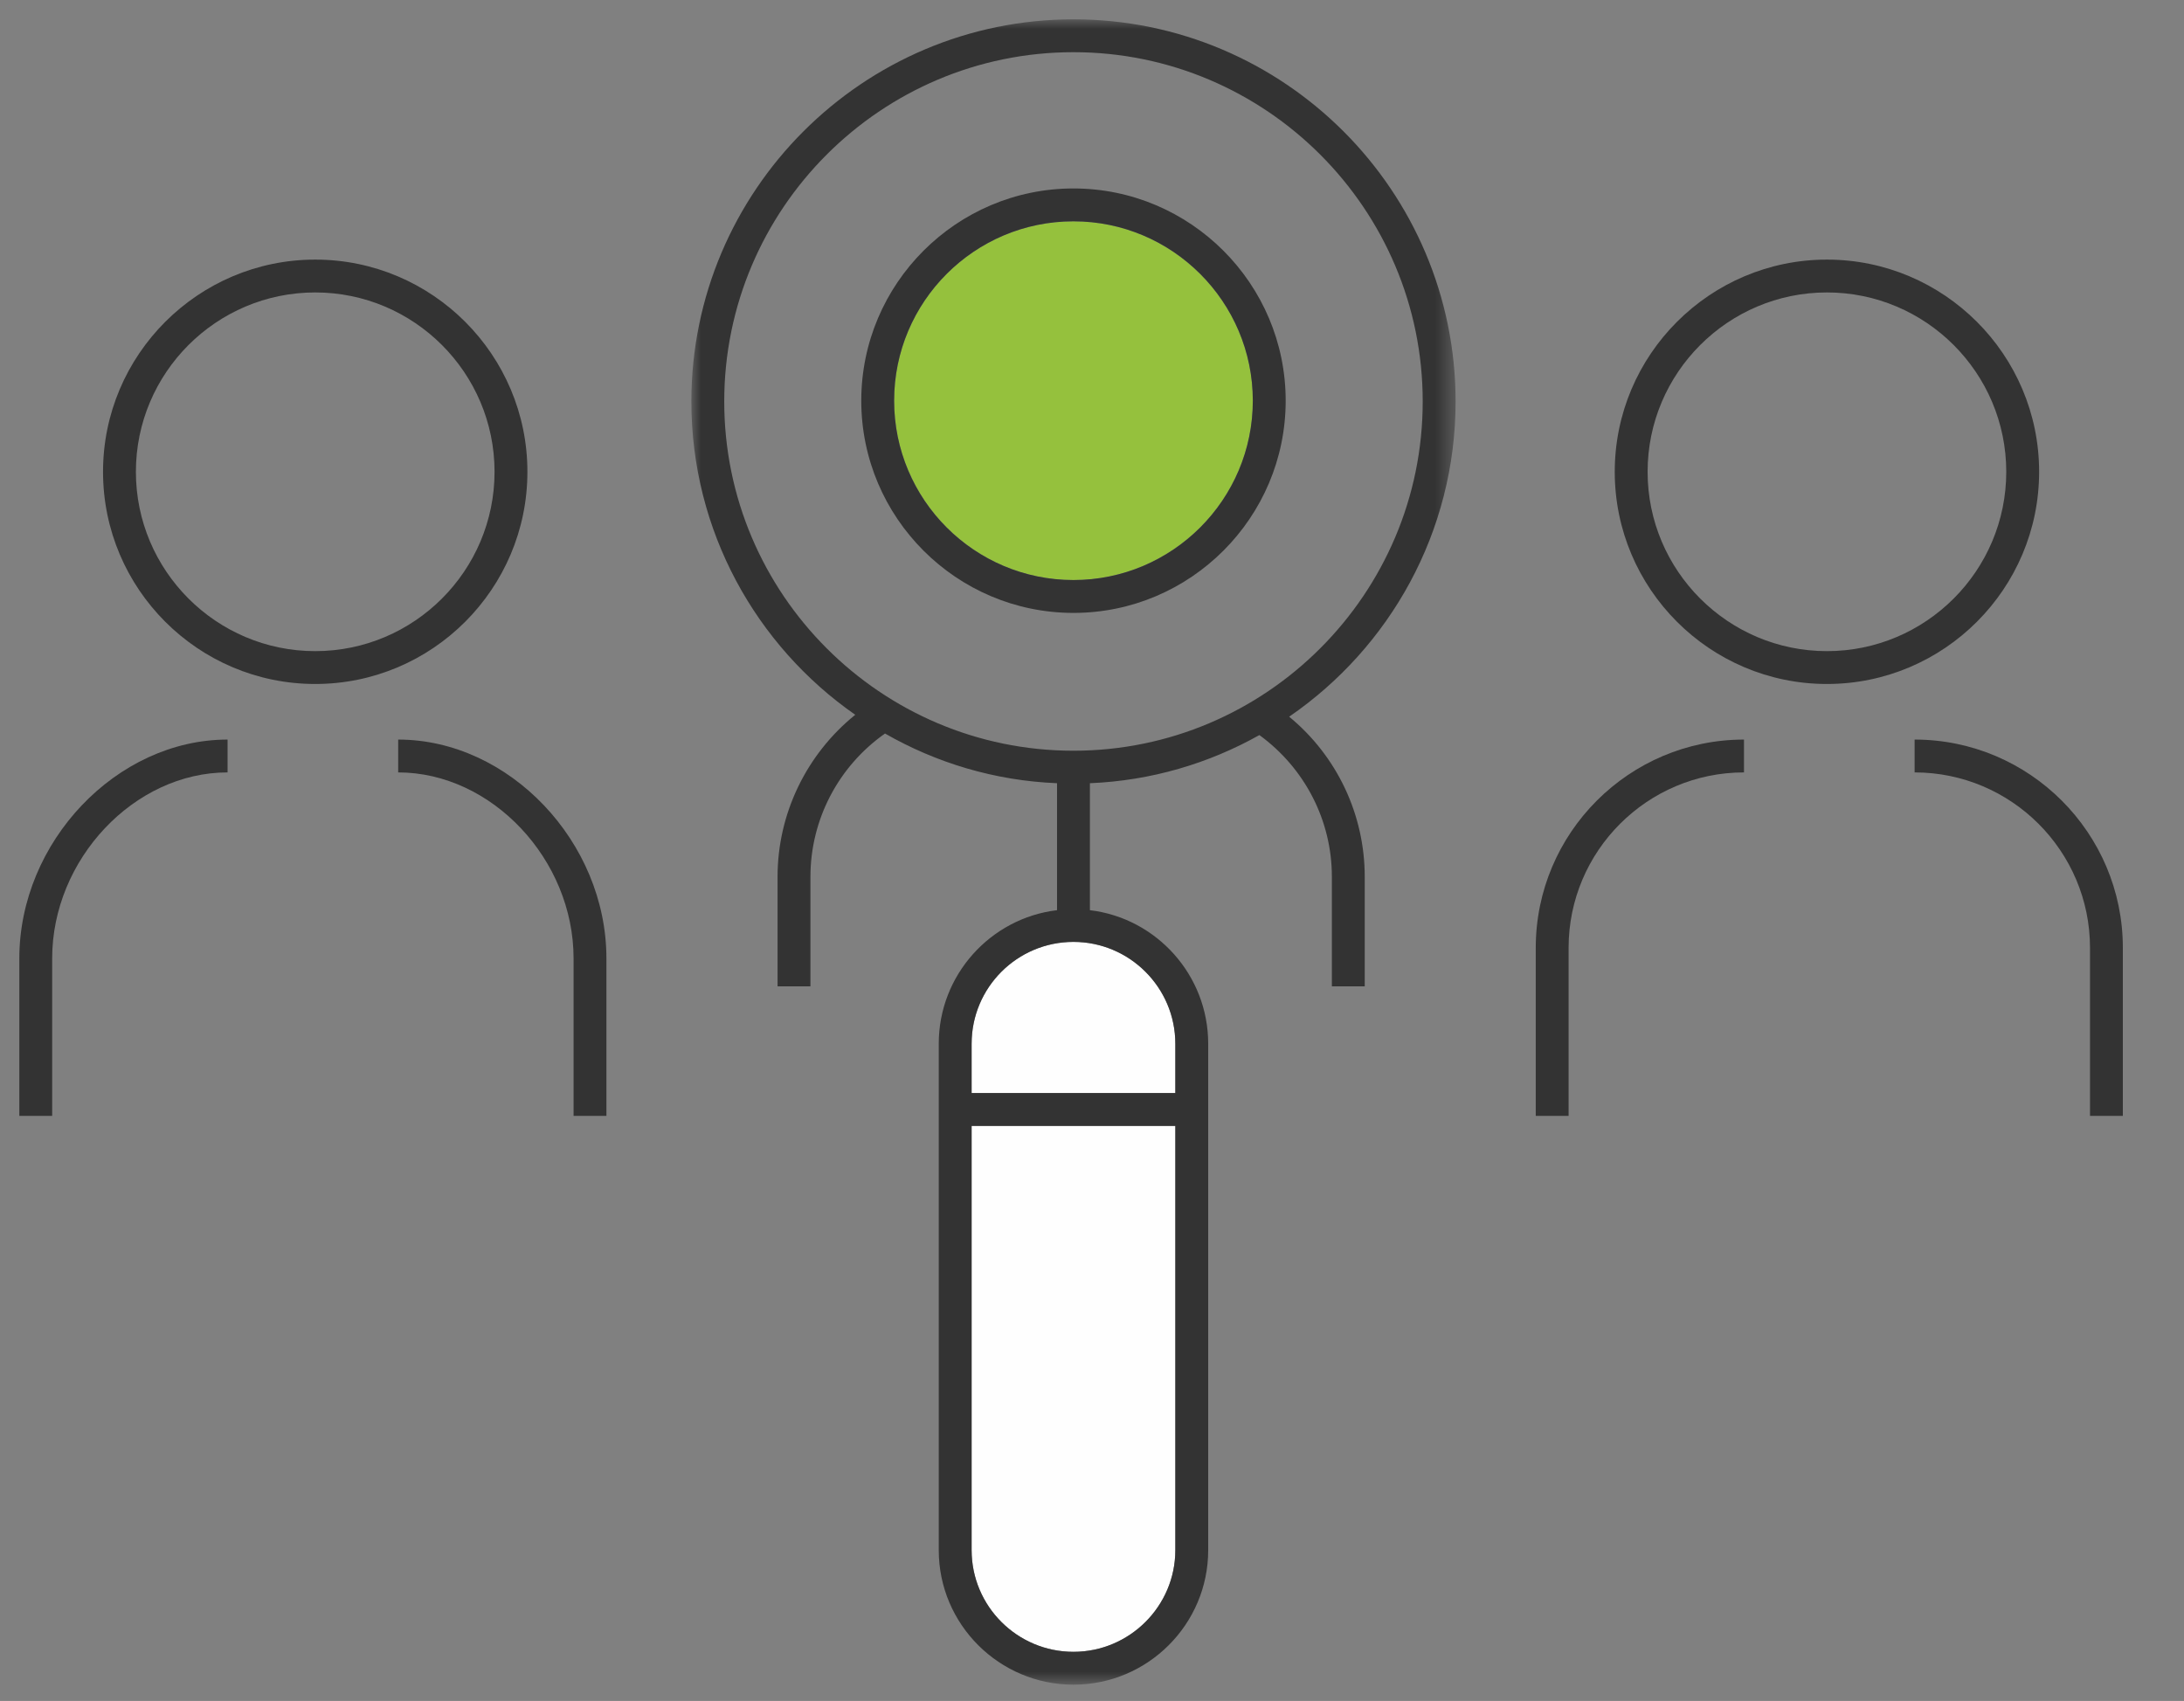
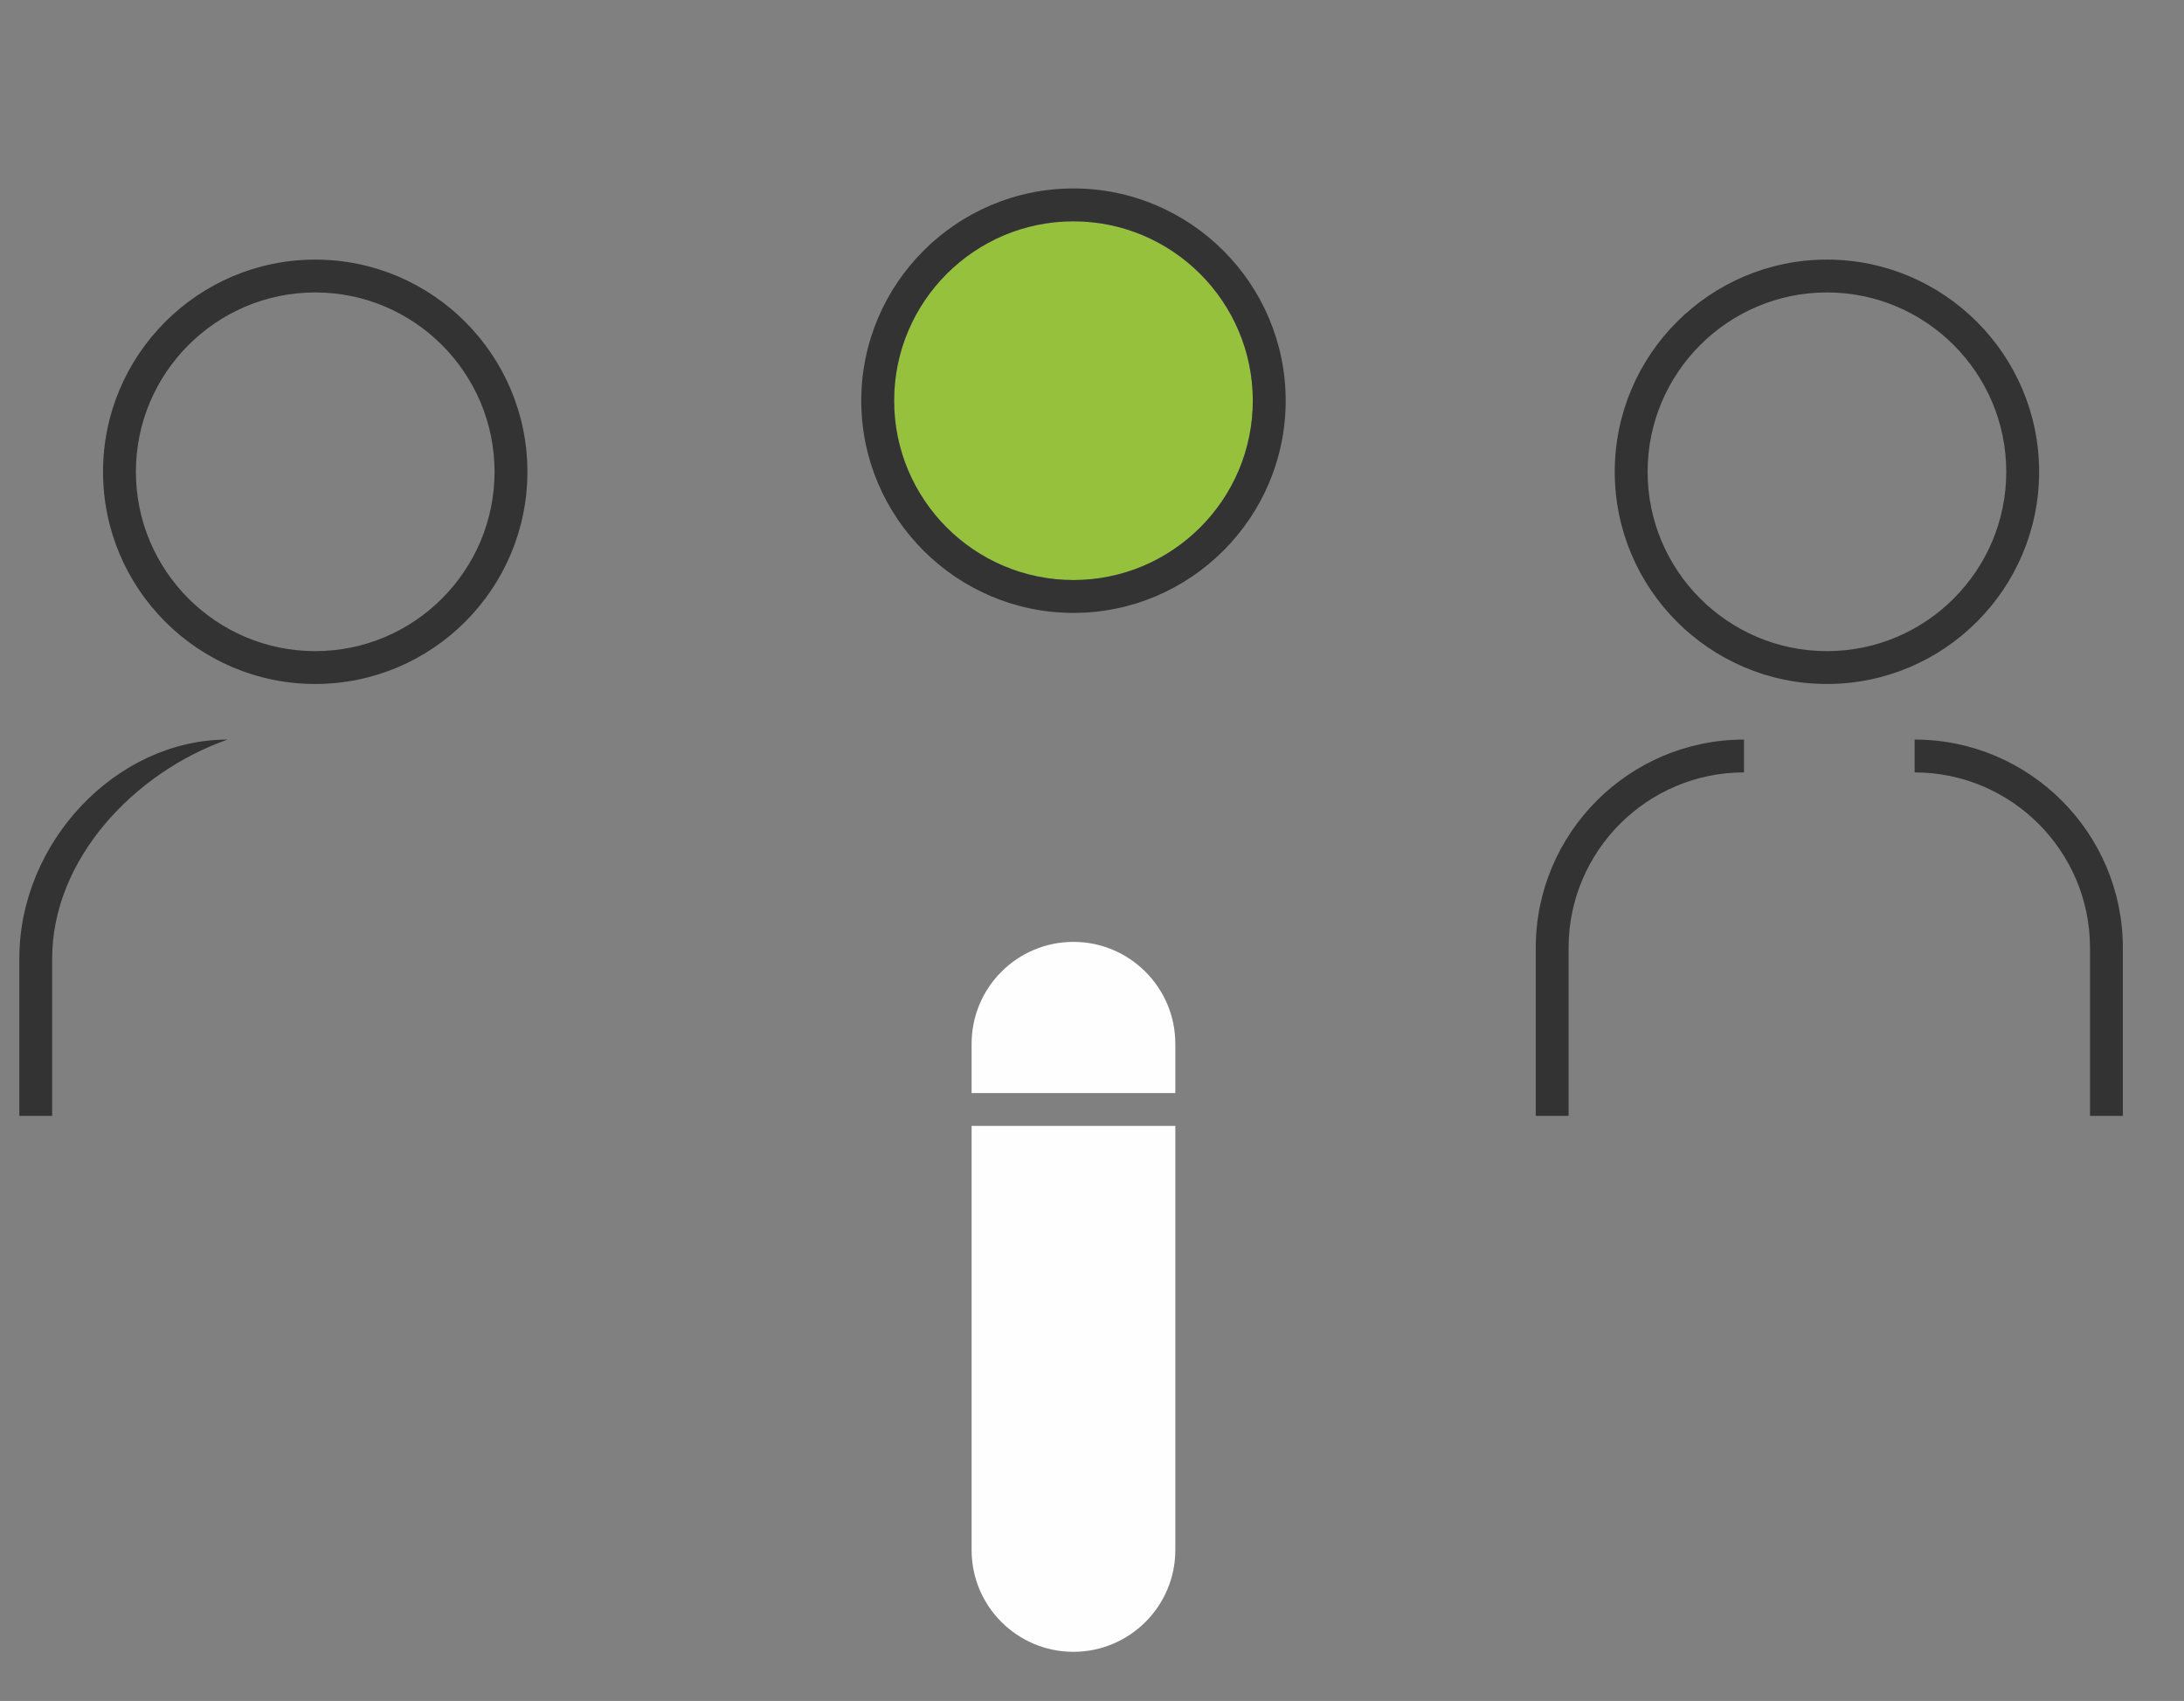
<svg xmlns="http://www.w3.org/2000/svg" xmlns:xlink="http://www.w3.org/1999/xlink" width="113px" height="88px" viewBox="0 0 113 88" version="1.1">
  <rect x="0" y="0" width="113" height="88" fill="#808080" stroke="none" />
  <title>kandidatbank_green</title>
  <defs>
    <polygon id="path-1" points="0 0 39.541 0 39.541 86.16 0 86.16" />
  </defs>
  <g id="kandidatbank_green" stroke="none" stroke-width="1" fill="none" fill-rule="evenodd">
    <g id="Group-24" transform="translate(1, 1)">
-       <path d="M30.376,56.732 L28.677,56.732 L28.677,48.588 C28.677,43.461 24.436,38.962 19.602,38.962 L19.602,37.263 C25.342,37.263 30.376,42.555 30.376,48.588 L30.376,56.732 Z" id="Fill-1" fill="#333333" />
-       <path d="M1.699,56.732 L4.4408921e-16,56.732 L4.4408921e-16,48.588 C4.4408921e-16,42.555 5.034,37.263 10.774,37.263 L10.774,38.962 C5.94,38.962 1.699,43.461 1.699,48.588 L1.699,56.732 Z" id="Fill-3" fill="#333333" />
+       <path d="M1.699,56.732 L4.4408921e-16,56.732 L4.4408921e-16,48.588 C4.4408921e-16,42.555 5.034,37.263 10.774,37.263 C5.94,38.962 1.699,43.461 1.699,48.588 L1.699,56.732 Z" id="Fill-3" fill="#333333" />
      <path d="M15.31,14.13 C10.194,14.13 6.031,18.293 6.031,23.409 C6.031,28.526 10.194,32.688 15.31,32.688 C20.426,32.688 24.588,28.526 24.588,23.409 C24.588,18.293 20.426,14.13 15.31,14.13 M15.31,34.387 C9.256,34.387 4.331,29.463 4.331,23.409 C4.331,17.356 9.256,12.431 15.31,12.431 C21.364,12.431 26.288,17.356 26.288,23.409 C26.288,29.463 21.364,34.387 15.31,34.387" id="Fill-5" fill="#333333" />
      <path d="M80.159,56.732 L78.46,56.732 L78.46,48.038 C78.46,42.096 83.293,37.263 89.234,37.263 L89.234,38.962 C84.23,38.962 80.159,43.034 80.159,48.038 L80.159,56.732 Z" id="Fill-7" fill="#333333" />
      <path d="M108.836,56.732 L107.137,56.732 L107.137,48.038 C107.137,43.034 103.065,38.962 98.062,38.962 L98.062,37.263 C104.003,37.263 108.836,42.096 108.836,48.038 L108.836,56.732 Z" id="Fill-9" fill="#333333" />
      <path d="M93.526,14.13 C88.41,14.13 84.247,18.293 84.247,23.409 C84.247,28.526 88.41,32.688 93.526,32.688 C98.642,32.688 102.804,28.526 102.804,23.409 C102.804,18.293 98.642,14.13 93.526,14.13 M93.526,34.387 C87.472,34.387 82.547,29.463 82.547,23.409 C82.547,17.356 87.472,12.431 93.526,12.431 C99.58,12.431 104.504,17.356 104.504,23.409 C104.504,29.463 99.58,34.387 93.526,34.387" id="Fill-11" fill="#333333" />
      <path d="M63.821,19.73 C63.821,24.849 59.651,29.009 54.541,29.009 C49.421,29.009 45.261,24.849 45.261,19.73 C45.261,14.61 49.421,10.45 54.541,10.45 C59.651,10.45 63.821,14.61 63.821,19.73" id="Fill-13" fill="#95C13D" />
      <path d="M59.811,53 L59.811,55.55 L49.271,55.55 L49.271,53 C49.271,50.09 51.63,47.73 54.54,47.73 C57.441,47.73 59.811,50.09 59.811,53" id="Fill-15" fill="#FEFEFE" />
      <path d="M59.811,57.25 L59.811,79.2 C59.811,82.1 57.441,84.46 54.54,84.46 C51.63,84.46 49.271,82.1 49.271,79.2 L49.271,57.25 L59.811,57.25 Z" id="Fill-17" fill="#FEFEFE" />
      <g id="Group-21" transform="translate(34.771, 0)">
        <mask id="mask-2" fill="white">
          <use xlink:href="#path-1" />
        </mask>
        <g id="Clip-20" />
-         <path d="M19.77,37.84 C9.81,37.84 1.701,29.731 1.701,19.771 C1.701,9.811 9.81,1.7 19.77,1.7 C29.73,1.7 37.84,9.811 37.84,19.771 C37.84,29.731 29.73,37.84 19.77,37.84 L19.77,37.84 Z M25.041,53 L25.041,55.55 L14.5,55.55 L14.5,53 C14.5,50.09 16.86,47.731 19.77,47.731 C22.67,47.731 25.041,50.09 25.041,53 L25.041,53 Z M25.041,79.2 C25.041,82.1 22.67,84.46 19.77,84.46 C16.86,84.46 14.5,82.1 14.5,79.2 L14.5,57.25 L25.041,57.25 L25.041,79.2 Z M30.93,36.08 C36.13,32.51 39.541,26.53 39.541,19.771 C39.541,8.87 30.67,-0 19.77,-0 C8.871,-0 0,8.87 0,19.771 C0,26.47 3.35,32.41 8.48,35.981 C5.951,38.021 4.46,41.1 4.46,44.361 L4.46,50.03 L6.161,50.03 L6.161,44.361 C6.161,41.41 7.6,38.651 10.02,36.95 C12.67,38.47 15.701,39.39 18.92,39.521 L18.92,46.09 C15.48,46.5 12.8,49.441 12.8,53 L12.8,79.2 C12.8,83.04 15.93,86.16 19.77,86.16 C23.61,86.16 26.741,83.04 26.741,79.2 L26.741,53 C26.741,49.441 24.06,46.5 20.621,46.09 L20.621,39.521 C23.791,39.39 26.77,38.5 29.39,37.03 C31.75,38.75 33.14,41.46 33.14,44.361 L33.14,50.03 L34.84,50.03 L34.84,44.361 C34.84,41.14 33.4,38.111 30.93,36.08 L30.93,36.08 Z" id="Fill-19" fill="#333333" mask="url(#mask-2)" />
      </g>
      <path d="M54.541,29.01 C49.421,29.01 45.262,24.85 45.262,19.731 C45.262,14.611 49.421,10.45 54.541,10.45 C59.651,10.45 63.821,14.611 63.821,19.731 C63.821,24.85 59.651,29.01 54.541,29.01 M54.541,8.75 C48.491,8.75 43.562,13.68 43.562,19.731 C43.562,25.781 48.491,30.71 54.541,30.71 C60.592,30.71 65.521,25.781 65.521,19.731 C65.521,13.68 60.592,8.75 54.541,8.75" id="Fill-22" fill="#333333" />
    </g>
  </g>
</svg>